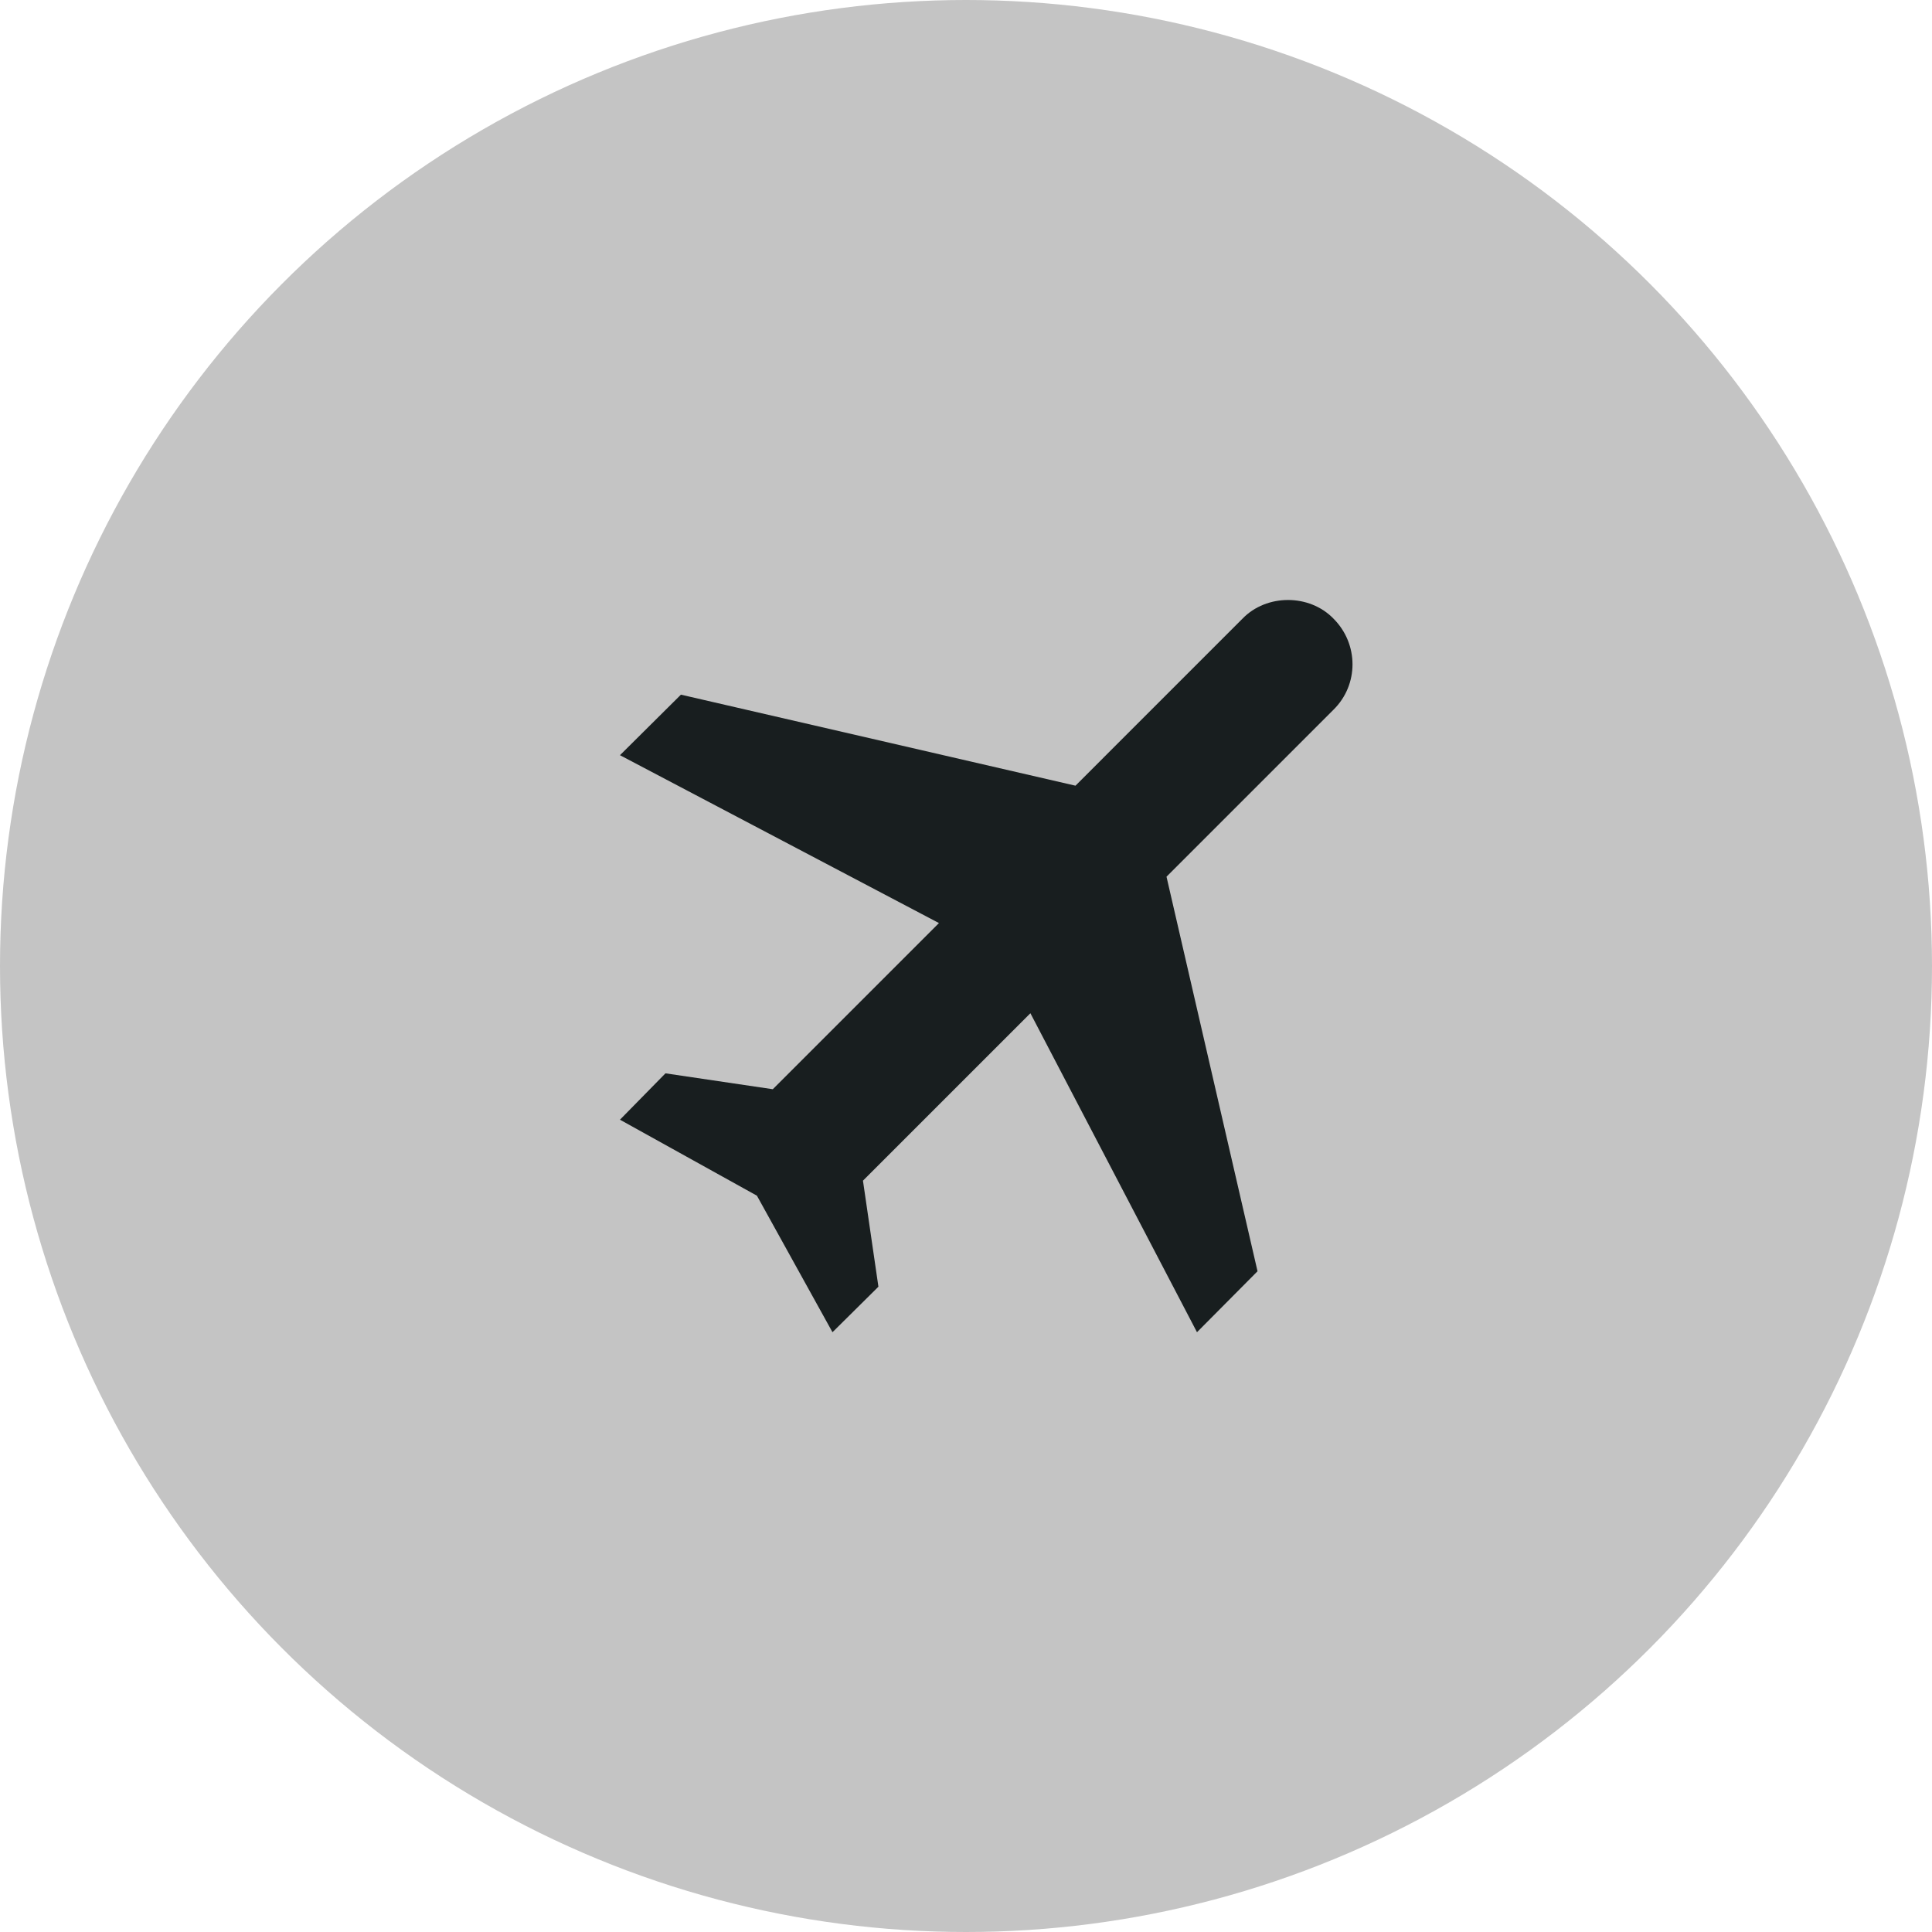
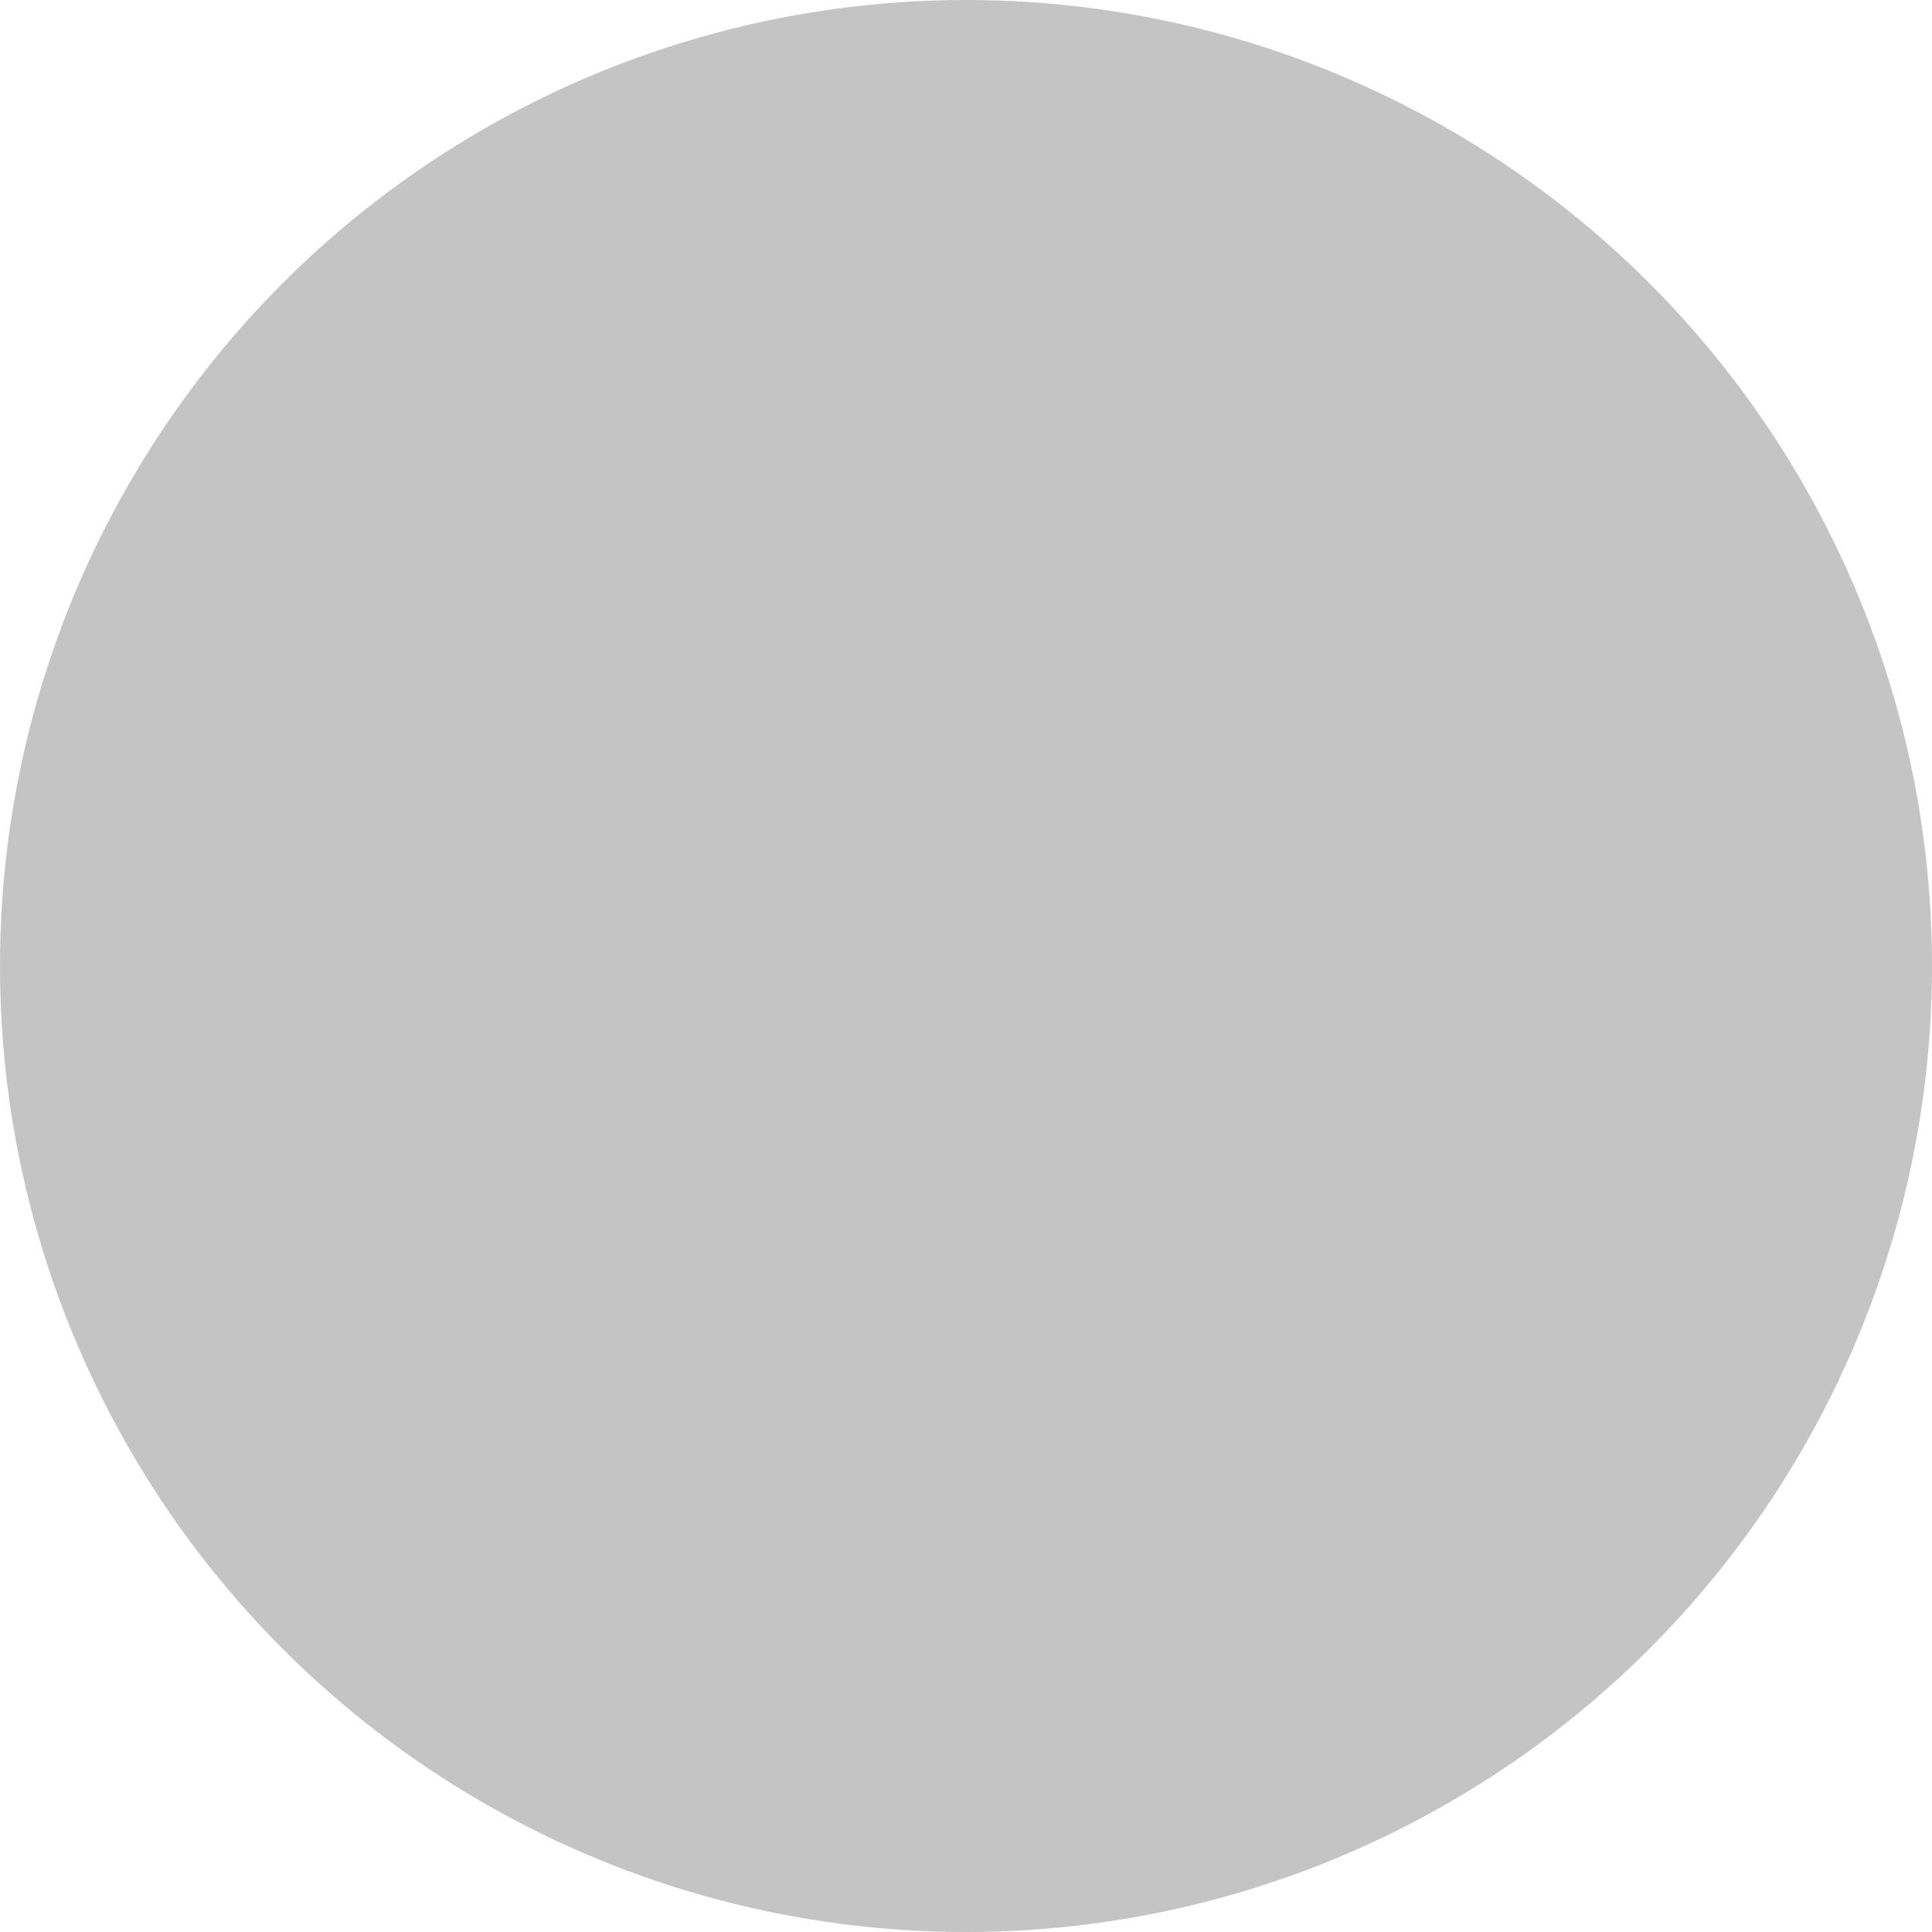
<svg xmlns="http://www.w3.org/2000/svg" width="240" height="240" viewBox="0 0 240 240" fill="none">
  <circle cx="120" cy="120" r="120" fill="#C4C4C4" />
-   <path d="M165.654 76.853C168.8 80 168.8 85.067 165.654 88.16L144.907 108.907L156.214 157.92L148.694 165.493L128 125.867L107.2 146.667L109.12 159.84L103.414 165.493L94.027 148.533L77.014 139.093L82.667 133.333L96 135.307L116.64 114.667L77.014 93.813L84.587 86.293L133.6 97.6L154.347 76.853C157.334 73.76 162.667 73.76 165.654 76.853Z" fill="#181E1F" />
</svg>